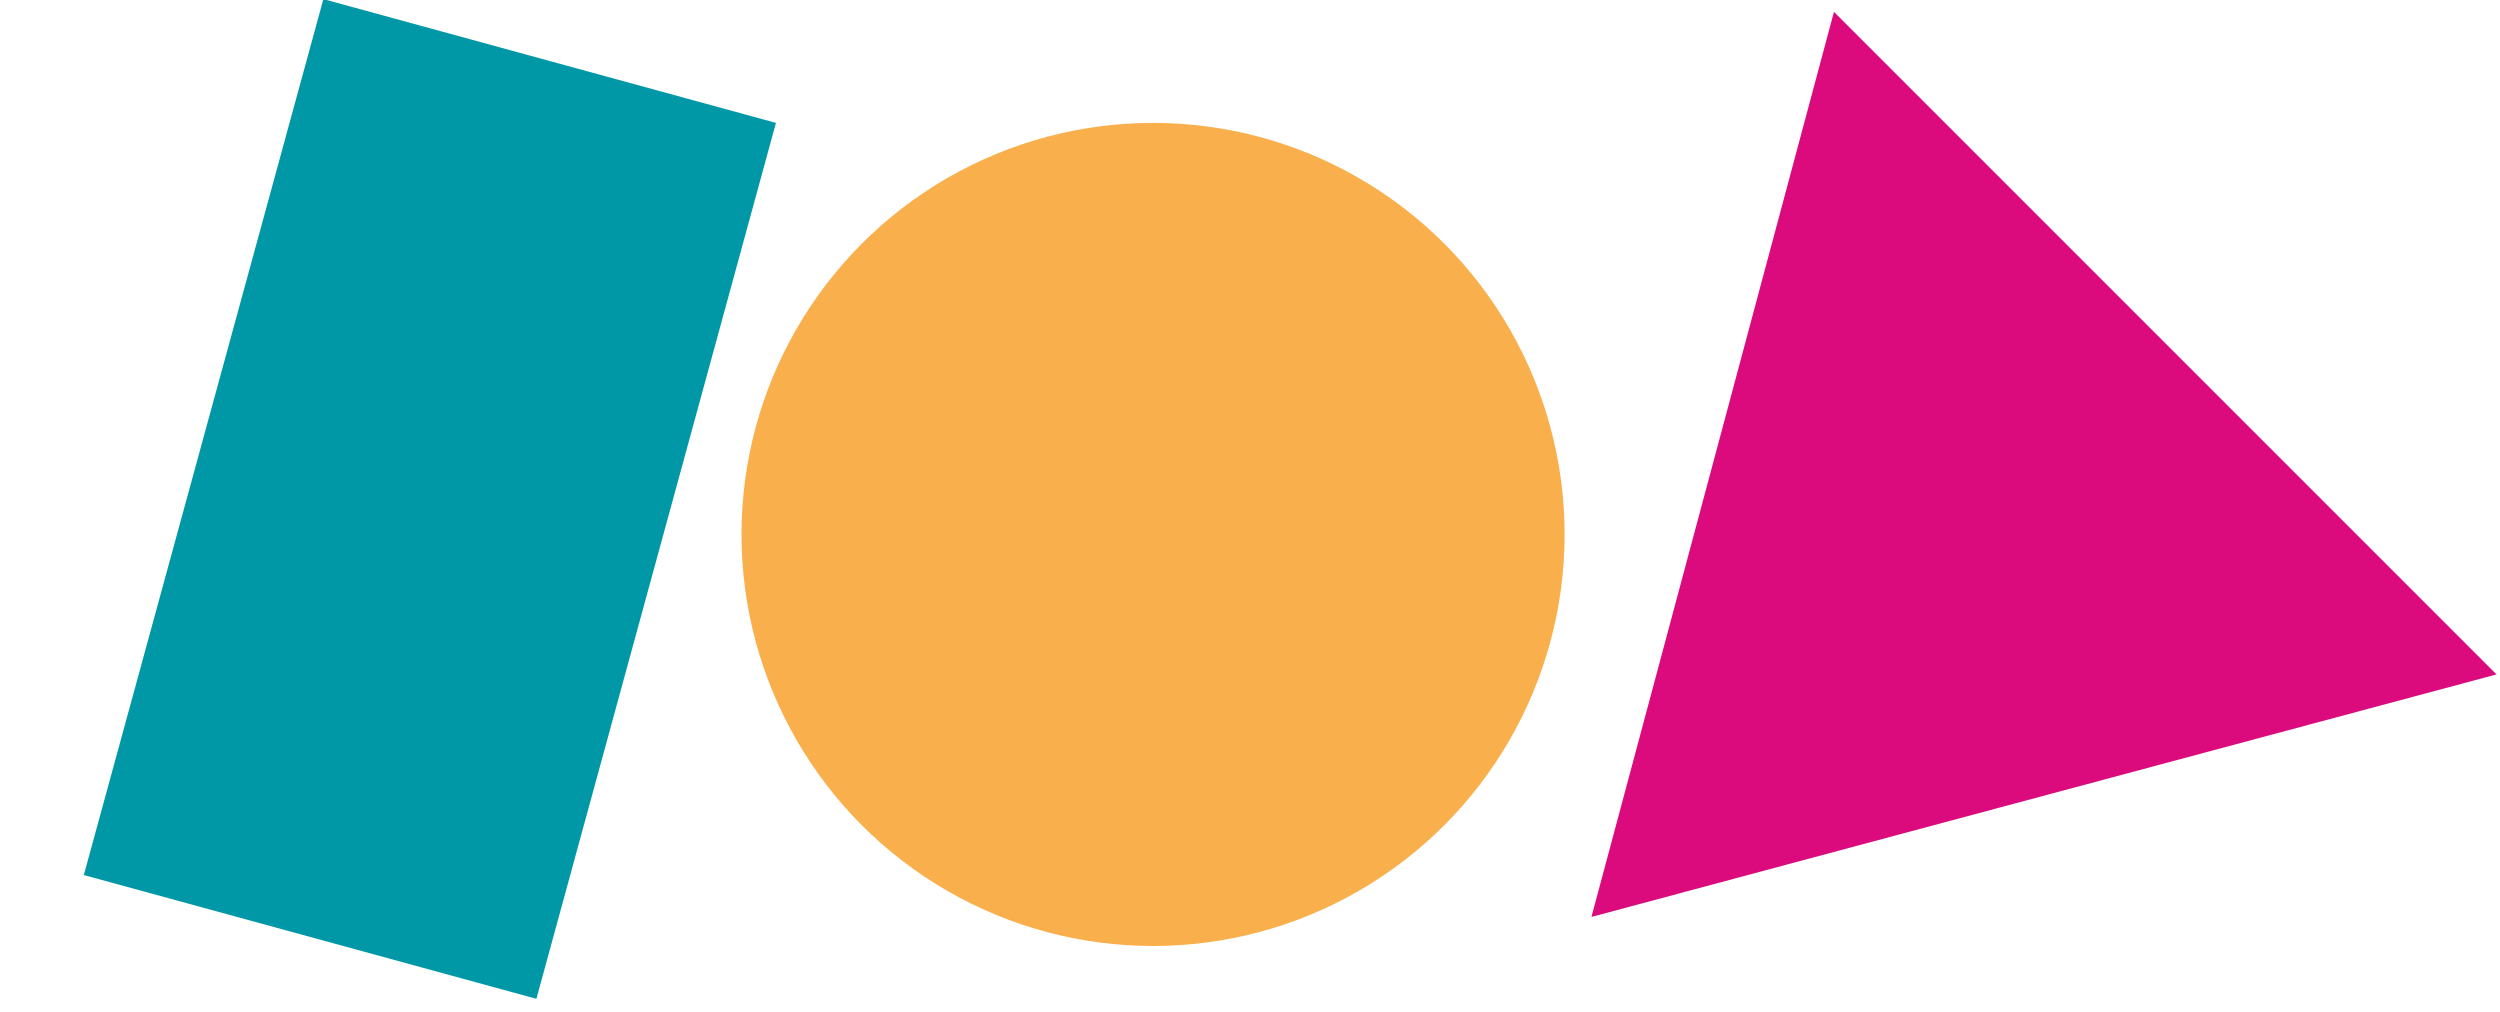
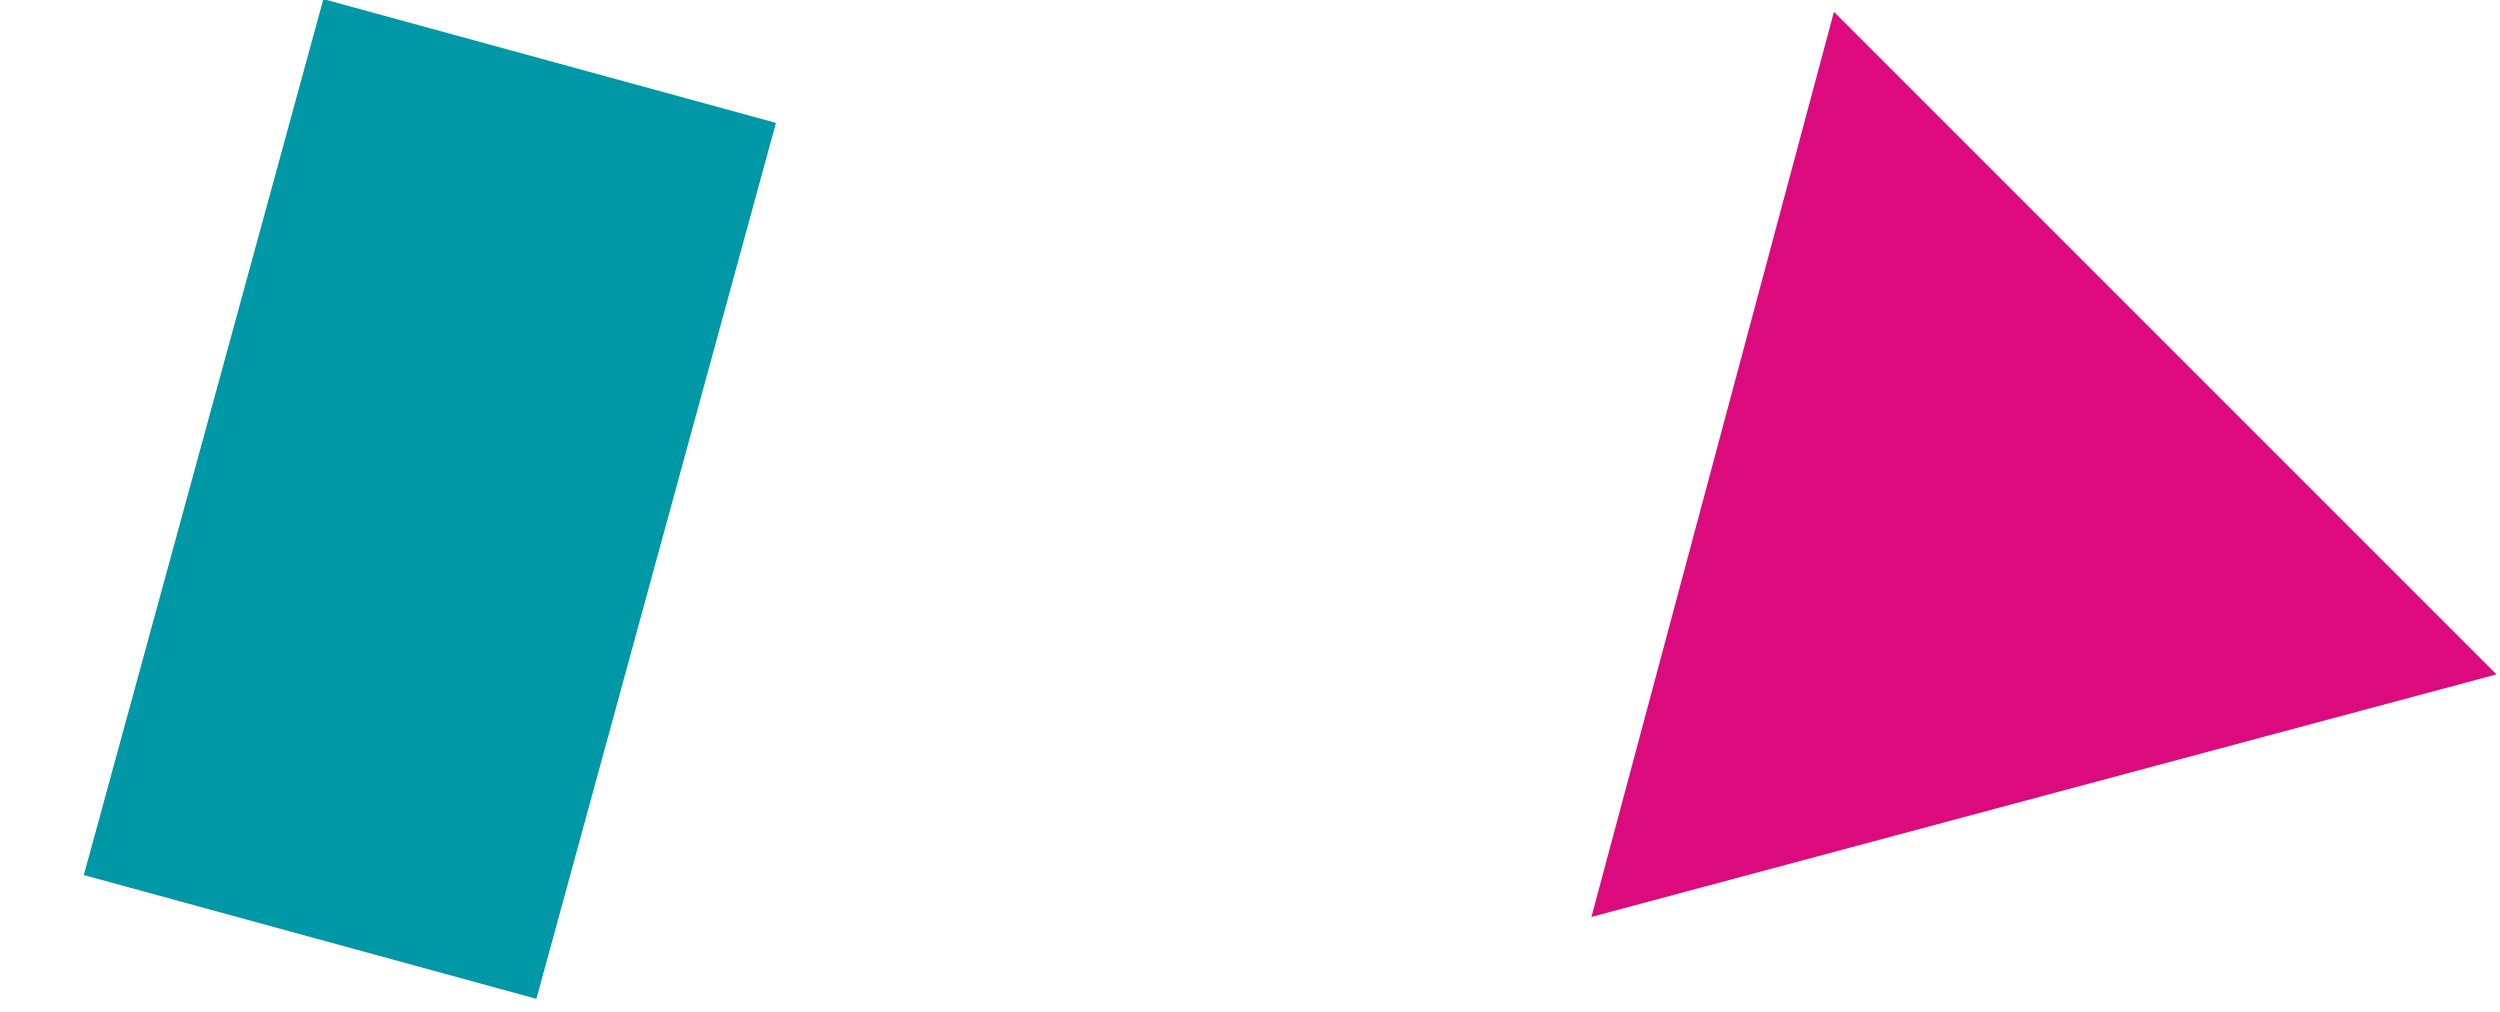
<svg xmlns="http://www.w3.org/2000/svg" width="363" height="147" viewBox="0 0 363 147" fill="none">
  <g clip-path="url(#clip0)">
    <path d="M231.077 133.138L266.29 1.723L362.493 97.926L231.077 133.138Z" fill="#DC0B7D" />
    <g style="mix-blend-mode:multiply">
-       <circle cx="167.423" cy="77.601" r="59.757" fill="#F9AF4C" />
-     </g>
+       </g>
    <rect x="46.955" y="-0.128" width="68.126" height="131.856" transform="rotate(15.296 46.955 -0.128)" fill="#0098A6" />
  </g>
  <defs>
    <clipPath id="clip0">
      <rect width="363" height="147" fill="white" />
    </clipPath>
  </defs>
</svg>